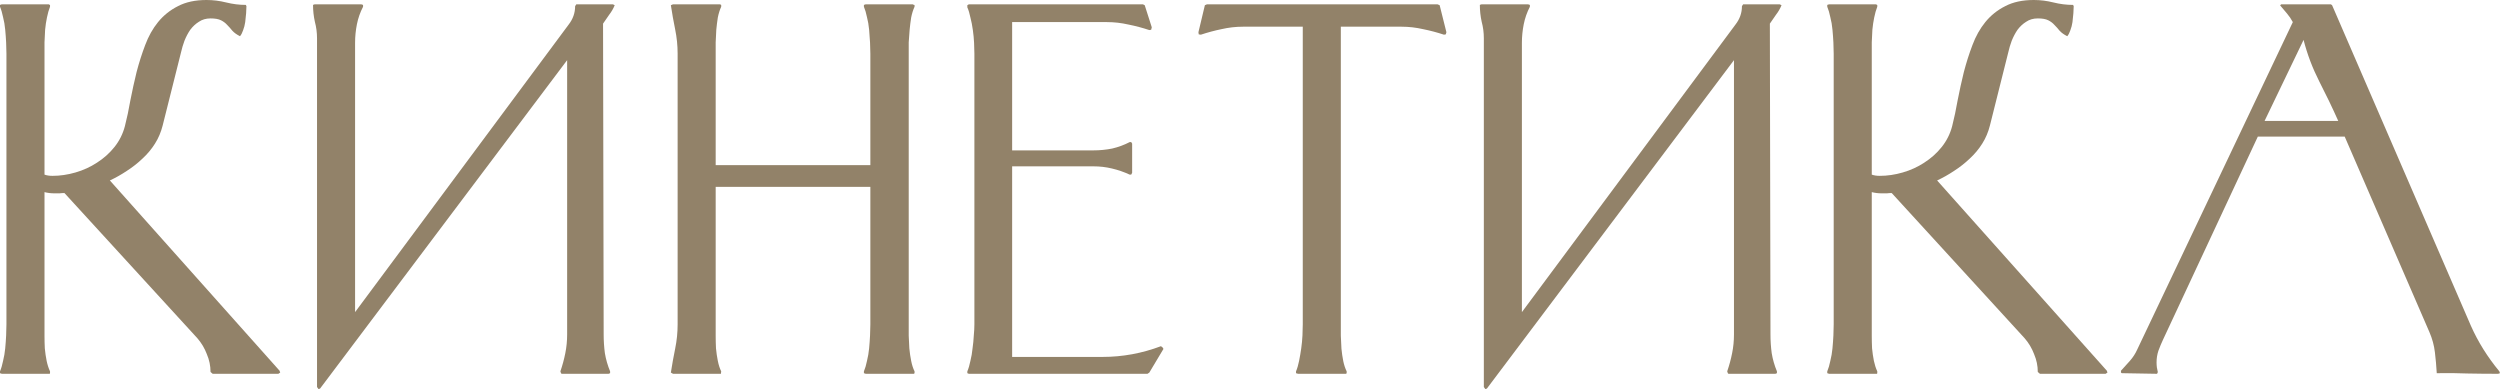
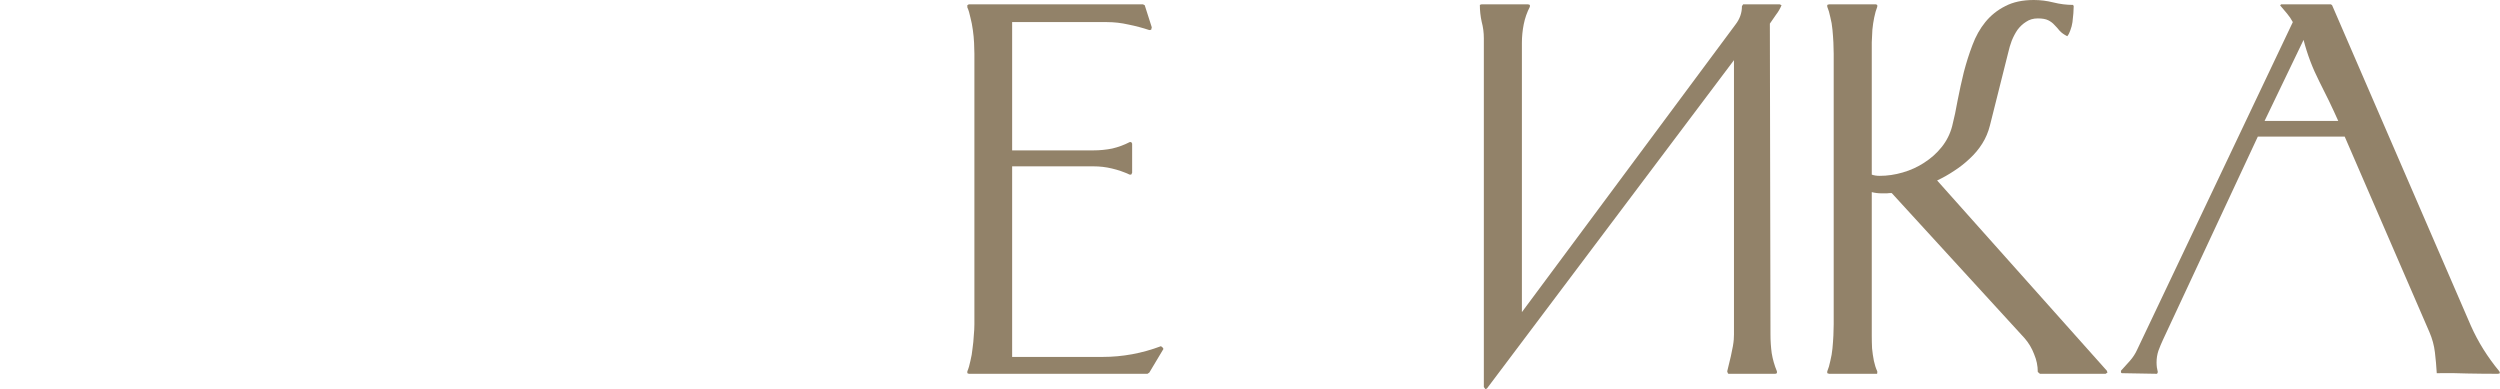
<svg xmlns="http://www.w3.org/2000/svg" viewBox="0 0 397.758 61.914" fill="none">
-   <path d="M7.08 27.783C7.438 27.914 7.861 27.978 8.35 27.978C9.554 27.978 10.775 27.8 12.012 27.441C13.249 27.083 14.388 26.563 15.43 25.879C16.504 25.195 17.432 24.365 18.213 23.389C18.994 22.412 19.548 21.305 19.873 20.068C20.199 18.799 20.492 17.415 20.752 15.918C21.045 14.421 21.37 12.939 21.729 11.475C22.119 9.977 22.575 8.545 23.096 7.178C23.617 5.778 24.3 4.557 25.146 3.516C26.025 2.441 27.083 1.595 28.32 0.977C29.557 0.326 31.071 0 32.861 0C33.903 0 34.945 0.13 35.986 0.391C37.028 0.651 38.07 0.781 39.111 0.781L39.209 0.977C39.209 1.27 39.193 1.644 39.16 2.1C39.128 2.555 39.079 3.027 39.014 3.516C38.949 3.971 38.835 4.411 38.672 4.834C38.542 5.225 38.379 5.534 38.184 5.762C37.663 5.501 37.256 5.208 36.963 4.883C36.702 4.557 36.426 4.248 36.133 3.955C35.872 3.662 35.547 3.418 35.156 3.223C34.766 3.027 34.212 2.93 33.496 2.93C32.78 2.93 32.161 3.109 31.641 3.467C31.12 3.792 30.664 4.215 30.273 4.736C29.915 5.257 29.606 5.843 29.346 6.494C29.118 7.113 28.939 7.715 28.809 8.301L25.879 19.971C25.618 21.012 25.212 21.973 24.658 22.852C24.105 23.73 23.438 24.528 22.656 25.244C21.908 25.96 21.077 26.611 20.166 27.197C19.287 27.783 18.392 28.288 17.48 28.711L44.482 58.984L44.58 59.277L44.287 59.473H33.838L33.496 59.18C33.496 58.203 33.301 57.259 32.91 56.348C32.552 55.404 32.047 54.557 31.396 53.808L10.254 30.713C9.993 30.713 9.733 30.729 9.473 30.762C9.212 30.762 8.952 30.762 8.691 30.762C8.105 30.762 7.568 30.697 7.08 30.566V51.611C7.08 52.132 7.08 52.734 7.08 53.418C7.08 54.069 7.096 54.736 7.129 55.42C7.194 56.104 7.292 56.771 7.422 57.422C7.552 58.04 7.731 58.594 7.959 59.082V59.375L7.91 59.473H0.293C0.26 59.473 0.212 59.456 0.146 59.424C0.081 59.391 0.033 59.375 0 59.375V59.082C0.195 58.626 0.358 58.073 0.488 57.422C0.651 56.771 0.765 56.104 0.83 55.42C0.895 54.736 0.944 54.053 0.977 53.369C1.009 52.686 1.025 52.1 1.025 51.611V8.545C1.025 8.057 1.009 7.471 0.977 6.787C0.944 6.104 0.895 5.42 0.83 4.736C0.765 4.02 0.651 3.353 0.488 2.734C0.358 2.083 0.195 1.53 0 1.074V0.781C0.033 0.781 0.081 0.765 0.146 0.732C0.212 0.7 0.26 0.684 0.293 0.684H7.764L7.91 0.781H7.959V1.074C7.764 1.563 7.601 2.132 7.471 2.783C7.341 3.402 7.243 4.053 7.178 4.736C7.145 5.42 7.113 6.087 7.08 6.738C7.08 7.389 7.08 7.992 7.08 8.545V27.783Z" fill="#928269" />
-   <path d="M97.07 59.082V59.375L96.826 59.473H89.356L89.258 59.375L89.16 59.082C89.486 58.138 89.746 57.178 89.941 56.201C90.137 55.225 90.234 54.232 90.234 53.223V9.57L50.928 61.816L50.684 61.914L50.44 61.572V6.104C50.44 5.192 50.326 4.313 50.098 3.467C49.902 2.588 49.805 1.693 49.805 0.781C49.935 0.716 50.049 0.684 50.146 0.684H57.471C57.503 0.684 57.552 0.7 57.617 0.732C57.682 0.765 57.731 0.781 57.764 0.781V1.074C57.308 1.953 56.982 2.881 56.787 3.857C56.592 4.834 56.494 5.827 56.494 6.836V49.658L90.478 3.906C91.162 3.027 91.504 2.051 91.504 0.977L91.699 0.684H97.51L97.803 0.83C97.575 1.383 97.282 1.888 96.924 2.344C96.598 2.799 96.273 3.271 95.947 3.76L96.045 53.223C96.045 54.232 96.11 55.225 96.24 56.201C96.403 57.178 96.68 58.138 97.07 59.082Z" fill="#928269" />
-   <path d="M113.867 26.27H138.477V8.545C138.477 8.057 138.46 7.471 138.428 6.787C138.395 6.104 138.346 5.42 138.281 4.736C138.216 4.02 138.102 3.353 137.94 2.734C137.809 2.083 137.646 1.53 137.451 1.074V0.781C137.484 0.781 137.533 0.765 137.598 0.732C137.663 0.7 137.712 0.684 137.744 0.684H145.215L145.41 0.781H145.508V1.074C145.28 1.563 145.101 2.132 144.971 2.783C144.873 3.402 144.792 4.053 144.727 4.736C144.661 5.42 144.613 6.087 144.58 6.738C144.58 7.389 144.58 7.992 144.58 8.545V51.611C144.58 52.132 144.58 52.734 144.58 53.418C144.613 54.069 144.645 54.736 144.678 55.42C144.743 56.104 144.841 56.771 144.971 57.422C145.101 58.073 145.28 58.626 145.508 59.082V59.375L145.41 59.473H137.744C137.712 59.473 137.663 59.456 137.598 59.424C137.533 59.391 137.484 59.375 137.451 59.375V59.082C137.646 58.626 137.809 58.073 137.94 57.422C138.102 56.771 138.216 56.104 138.281 55.42C138.346 54.736 138.395 54.053 138.428 53.369C138.46 52.686 138.477 52.1 138.477 51.611V29.736H113.867V51.611C113.867 52.132 113.867 52.734 113.867 53.418C113.867 54.069 113.883 54.736 113.916 55.42C113.981 56.104 114.079 56.771 114.209 57.422C114.339 58.073 114.518 58.626 114.746 59.082L114.697 59.473H107.08L106.738 59.277C106.934 58.008 107.162 56.738 107.422 55.469C107.682 54.199 107.813 52.914 107.813 51.611V8.545C107.813 7.243 107.682 5.957 107.422 4.687C107.162 3.418 106.934 2.132 106.738 0.83L107.08 0.684H114.551L114.746 0.781V1.074C114.518 1.563 114.339 2.132 114.209 2.783C114.111 3.402 114.03 4.053 113.965 4.736C113.932 5.42 113.9 6.087 113.867 6.738C113.867 7.389 113.867 7.992 113.867 8.545V26.27Z" fill="#928269" />
  <path d="M175.439 56.787C178.597 56.787 181.689 56.218 184.717 55.078L185.01 55.322L185.108 55.518L182.861 59.277L182.568 59.473H154.15L153.906 59.375V59.082C154.102 58.626 154.264 58.073 154.394 57.422C154.557 56.771 154.671 56.104 154.736 55.42C154.834 54.736 154.899 54.069 154.932 53.418C154.997 52.734 155.029 52.132 155.029 51.611V8.545C155.029 8.057 155.013 7.487 154.98 6.836C154.948 6.152 154.883 5.469 154.785 4.785C154.688 4.069 154.557 3.402 154.394 2.783C154.264 2.132 154.102 1.595 153.906 1.172V0.83L154.15 0.684H181.836L182.129 0.83L183.252 4.346L183.154 4.736L182.861 4.785C181.787 4.427 180.68 4.134 179.541 3.906C178.402 3.646 177.262 3.516 176.123 3.516H161.035V23.926H173.975C174.984 23.926 175.977 23.828 176.953 23.633C177.93 23.405 178.857 23.063 179.736 22.607H179.98L180.127 22.852V27.49L179.98 27.783H179.736C178.825 27.36 177.881 27.035 176.904 26.807C175.96 26.579 174.984 26.465 173.975 26.465H161.035V56.787H175.439Z" fill="#928269" />
-   <path d="M228.711 0.684L229.053 0.83L230.127 5.127L230.029 5.469L229.736 5.518C228.662 5.16 227.555 4.867 226.416 4.639C225.277 4.378 224.137 4.248 222.998 4.248H213.33V51.611C213.33 52.132 213.33 52.734 213.33 53.418C213.363 54.102 213.395 54.785 213.428 55.469C213.493 56.152 213.59 56.82 213.721 57.471C213.851 58.089 214.03 58.626 214.258 59.082V59.375L214.16 59.473H206.543C206.511 59.473 206.445 59.456 206.348 59.424C206.283 59.391 206.234 59.375 206.201 59.375V59.082C206.397 58.626 206.559 58.073 206.689 57.422C206.82 56.771 206.934 56.104 207.031 55.42C207.129 54.736 207.194 54.053 207.227 53.369C207.259 52.686 207.275 52.1 207.275 51.611V4.248H197.754C196.615 4.248 195.475 4.378 194.336 4.639C193.229 4.867 192.139 5.16 191.064 5.518L190.723 5.469L190.674 5.127L191.699 0.83L192.041 0.684H228.711Z" fill="#928269" />
-   <path d="M282.715 59.082V59.375L282.471 59.473H275L274.903 59.375L274.805 59.082C275.13 58.138 275.39 57.178 275.585 56.201C275.782 55.225 275.88 54.232 275.88 53.223V9.57L236.572 61.816L236.328 61.914L236.084 61.572V6.104C236.084 5.192 235.97 4.313 235.742 3.467C235.547 2.588 235.449 1.693 235.449 0.781C235.579 0.716 235.693 0.684 235.791 0.684H243.115C243.148 0.684 243.197 0.7 243.262 0.732C243.327 0.765 243.376 0.781 243.408 0.781V1.074C242.953 1.953 242.627 2.881 242.432 3.857C242.236 4.834 242.139 5.827 242.139 6.836V49.658L276.122 3.906C276.806 3.027 277.149 2.051 277.149 0.977L277.344 0.684H283.155L283.447 0.83C283.22 1.383 282.925 1.888 282.568 2.344C282.243 2.799 281.918 3.271 281.591 3.76L281.688 53.223C281.688 54.232 281.753 55.225 281.886 56.201C282.048 57.178 282.323 58.138 282.715 59.082Z" fill="#928269" />
+   <path d="M282.715 59.082V59.375L282.471 59.473H275L274.903 59.375L274.805 59.082C275.782 55.225 275.88 54.232 275.88 53.223V9.57L236.572 61.816L236.328 61.914L236.084 61.572V6.104C236.084 5.192 235.97 4.313 235.742 3.467C235.547 2.588 235.449 1.693 235.449 0.781C235.579 0.716 235.693 0.684 235.791 0.684H243.115C243.148 0.684 243.197 0.7 243.262 0.732C243.327 0.765 243.376 0.781 243.408 0.781V1.074C242.953 1.953 242.627 2.881 242.432 3.857C242.236 4.834 242.139 5.827 242.139 6.836V49.658L276.122 3.906C276.806 3.027 277.149 2.051 277.149 0.977L277.344 0.684H283.155L283.447 0.83C283.22 1.383 282.925 1.888 282.568 2.344C282.243 2.799 281.918 3.271 281.591 3.76L281.688 53.223C281.688 54.232 281.753 55.225 281.886 56.201C282.048 57.178 282.323 58.138 282.715 59.082Z" fill="#928269" />
  <path d="M297.804 27.783C298.161 27.914 298.583 27.978 299.073 27.978C300.277 27.978 301.496 27.8 302.733 27.441C303.972 27.083 305.112 26.563 306.154 25.879C307.225 25.195 308.155 24.365 308.934 23.389C309.716 22.412 310.271 21.305 310.596 20.068C310.921 18.799 311.213 17.415 311.475 15.918C311.768 14.421 312.092 12.939 312.452 11.475C312.842 9.977 313.297 8.545 313.819 7.178C314.339 5.778 315.023 4.557 315.87 3.516C316.747 2.441 317.806 1.595 319.043 0.977C320.28 0.326 321.794 0 323.583 0C324.625 0 325.667 0.13 326.709 0.391C327.75 0.651 328.792 0.781 329.834 0.781L329.932 0.977C329.932 1.27 329.917 1.644 329.882 2.1C329.849 2.555 329.802 3.027 329.737 3.516C329.672 3.971 329.557 4.411 329.394 4.834C329.265 5.225 329.102 5.534 328.907 5.762C328.385 5.501 327.978 5.208 327.685 4.883C327.426 4.557 327.148 4.248 326.856 3.955C326.596 3.662 326.269 3.418 325.879 3.223C325.489 3.027 324.935 2.93 324.218 2.93C323.503 2.93 322.883 3.109 322.364 3.467C321.842 3.792 321.387 4.215 320.997 4.736C320.637 5.257 320.33 5.843 320.068 6.494C319.84 7.113 319.66 7.715 319.53 8.301L316.602 19.971C316.342 21.012 315.935 21.973 315.38 22.852C314.828 23.73 314.161 24.528 313.379 25.244C312.63 25.96 311.8 26.611 310.888 27.197C310.009 27.783 309.114 28.288 308.202 28.711L335.206 58.984L335.303 59.277L335.009 59.473H324.56L324.218 59.18C324.218 58.203 324.023 57.259 323.633 56.348C323.276 55.404 322.771 54.557 322.119 53.808L300.977 30.713C300.717 30.713 300.455 30.729 300.195 30.762C299.935 30.762 299.675 30.762 299.415 30.762C298.828 30.762 298.291 30.697 297.804 30.566V51.611C297.804 52.132 297.804 52.734 297.804 53.418C297.804 54.069 297.819 54.736 297.851 55.42C297.916 56.104 298.014 56.771 298.143 57.422C298.276 58.04 298.453 58.594 298.681 59.082V59.375L298.633 59.473H291.015C290.983 59.473 290.935 59.456 290.868 59.424C290.803 59.391 290.755 59.375 290.723 59.375V59.082C290.918 58.626 291.08 58.073 291.21 57.422C291.373 56.771 291.488 56.104 291.552 55.42C291.617 54.736 291.667 54.053 291.7 53.369C291.732 52.686 291.747 52.1 291.747 51.611V8.545C291.747 8.057 291.732 7.471 291.7 6.787C291.667 6.104 291.617 5.42 291.552 4.736C291.488 4.02 291.373 3.353 291.21 2.734C291.08 2.083 290.918 1.53 290.723 1.074V0.781C290.755 0.781 290.803 0.765 290.868 0.732C290.935 0.7 290.983 0.684 291.015 0.684H298.486L298.633 0.781H298.681V1.074C298.486 1.563 298.323 2.132 298.193 2.783C298.064 3.402 297.966 4.053 297.901 4.736C297.869 5.42 297.836 6.087 297.804 6.738C297.804 7.389 297.804 7.992 297.804 8.545V27.783Z" fill="#928269" />
  <path d="M337.597 59.375L337.452 59.277V58.984C337.907 58.464 338.379 57.943 338.866 57.422C339.356 56.868 339.746 56.266 340.038 55.615L364.795 3.516C364.536 3.027 364.226 2.572 363.866 2.148C363.509 1.725 363.151 1.302 362.794 0.879V0.83L362.939 0.684H370.849L371.044 0.83L393.116 51.807C394.255 54.378 395.769 56.803 397.655 59.082L397.753 59.375C397.72 59.375 397.673 59.391 397.608 59.424C397.543 59.456 397.493 59.473 397.46 59.473C395.802 59.473 394.172 59.456 392.578 59.424C390.982 59.359 389.355 59.342 387.696 59.375C387.629 58.236 387.532 57.129 387.402 56.055C387.272 54.948 386.979 53.874 386.525 52.832L373.048 21.729H359.229L344.14 54.053C343.881 54.606 343.636 55.192 343.408 55.811C343.214 56.396 343.116 57.015 343.116 57.666C343.116 57.926 343.131 58.187 343.164 58.447C343.196 58.675 343.246 58.919 343.311 59.18L343.261 59.375L343.164 59.473L337.597 59.375ZM372.021 19.238C371.077 17.122 370.067 15.023 368.995 12.939C367.921 10.824 367.089 8.626 366.504 6.348L360.303 19.238H372.021Z" fill="#928269" />
</svg>